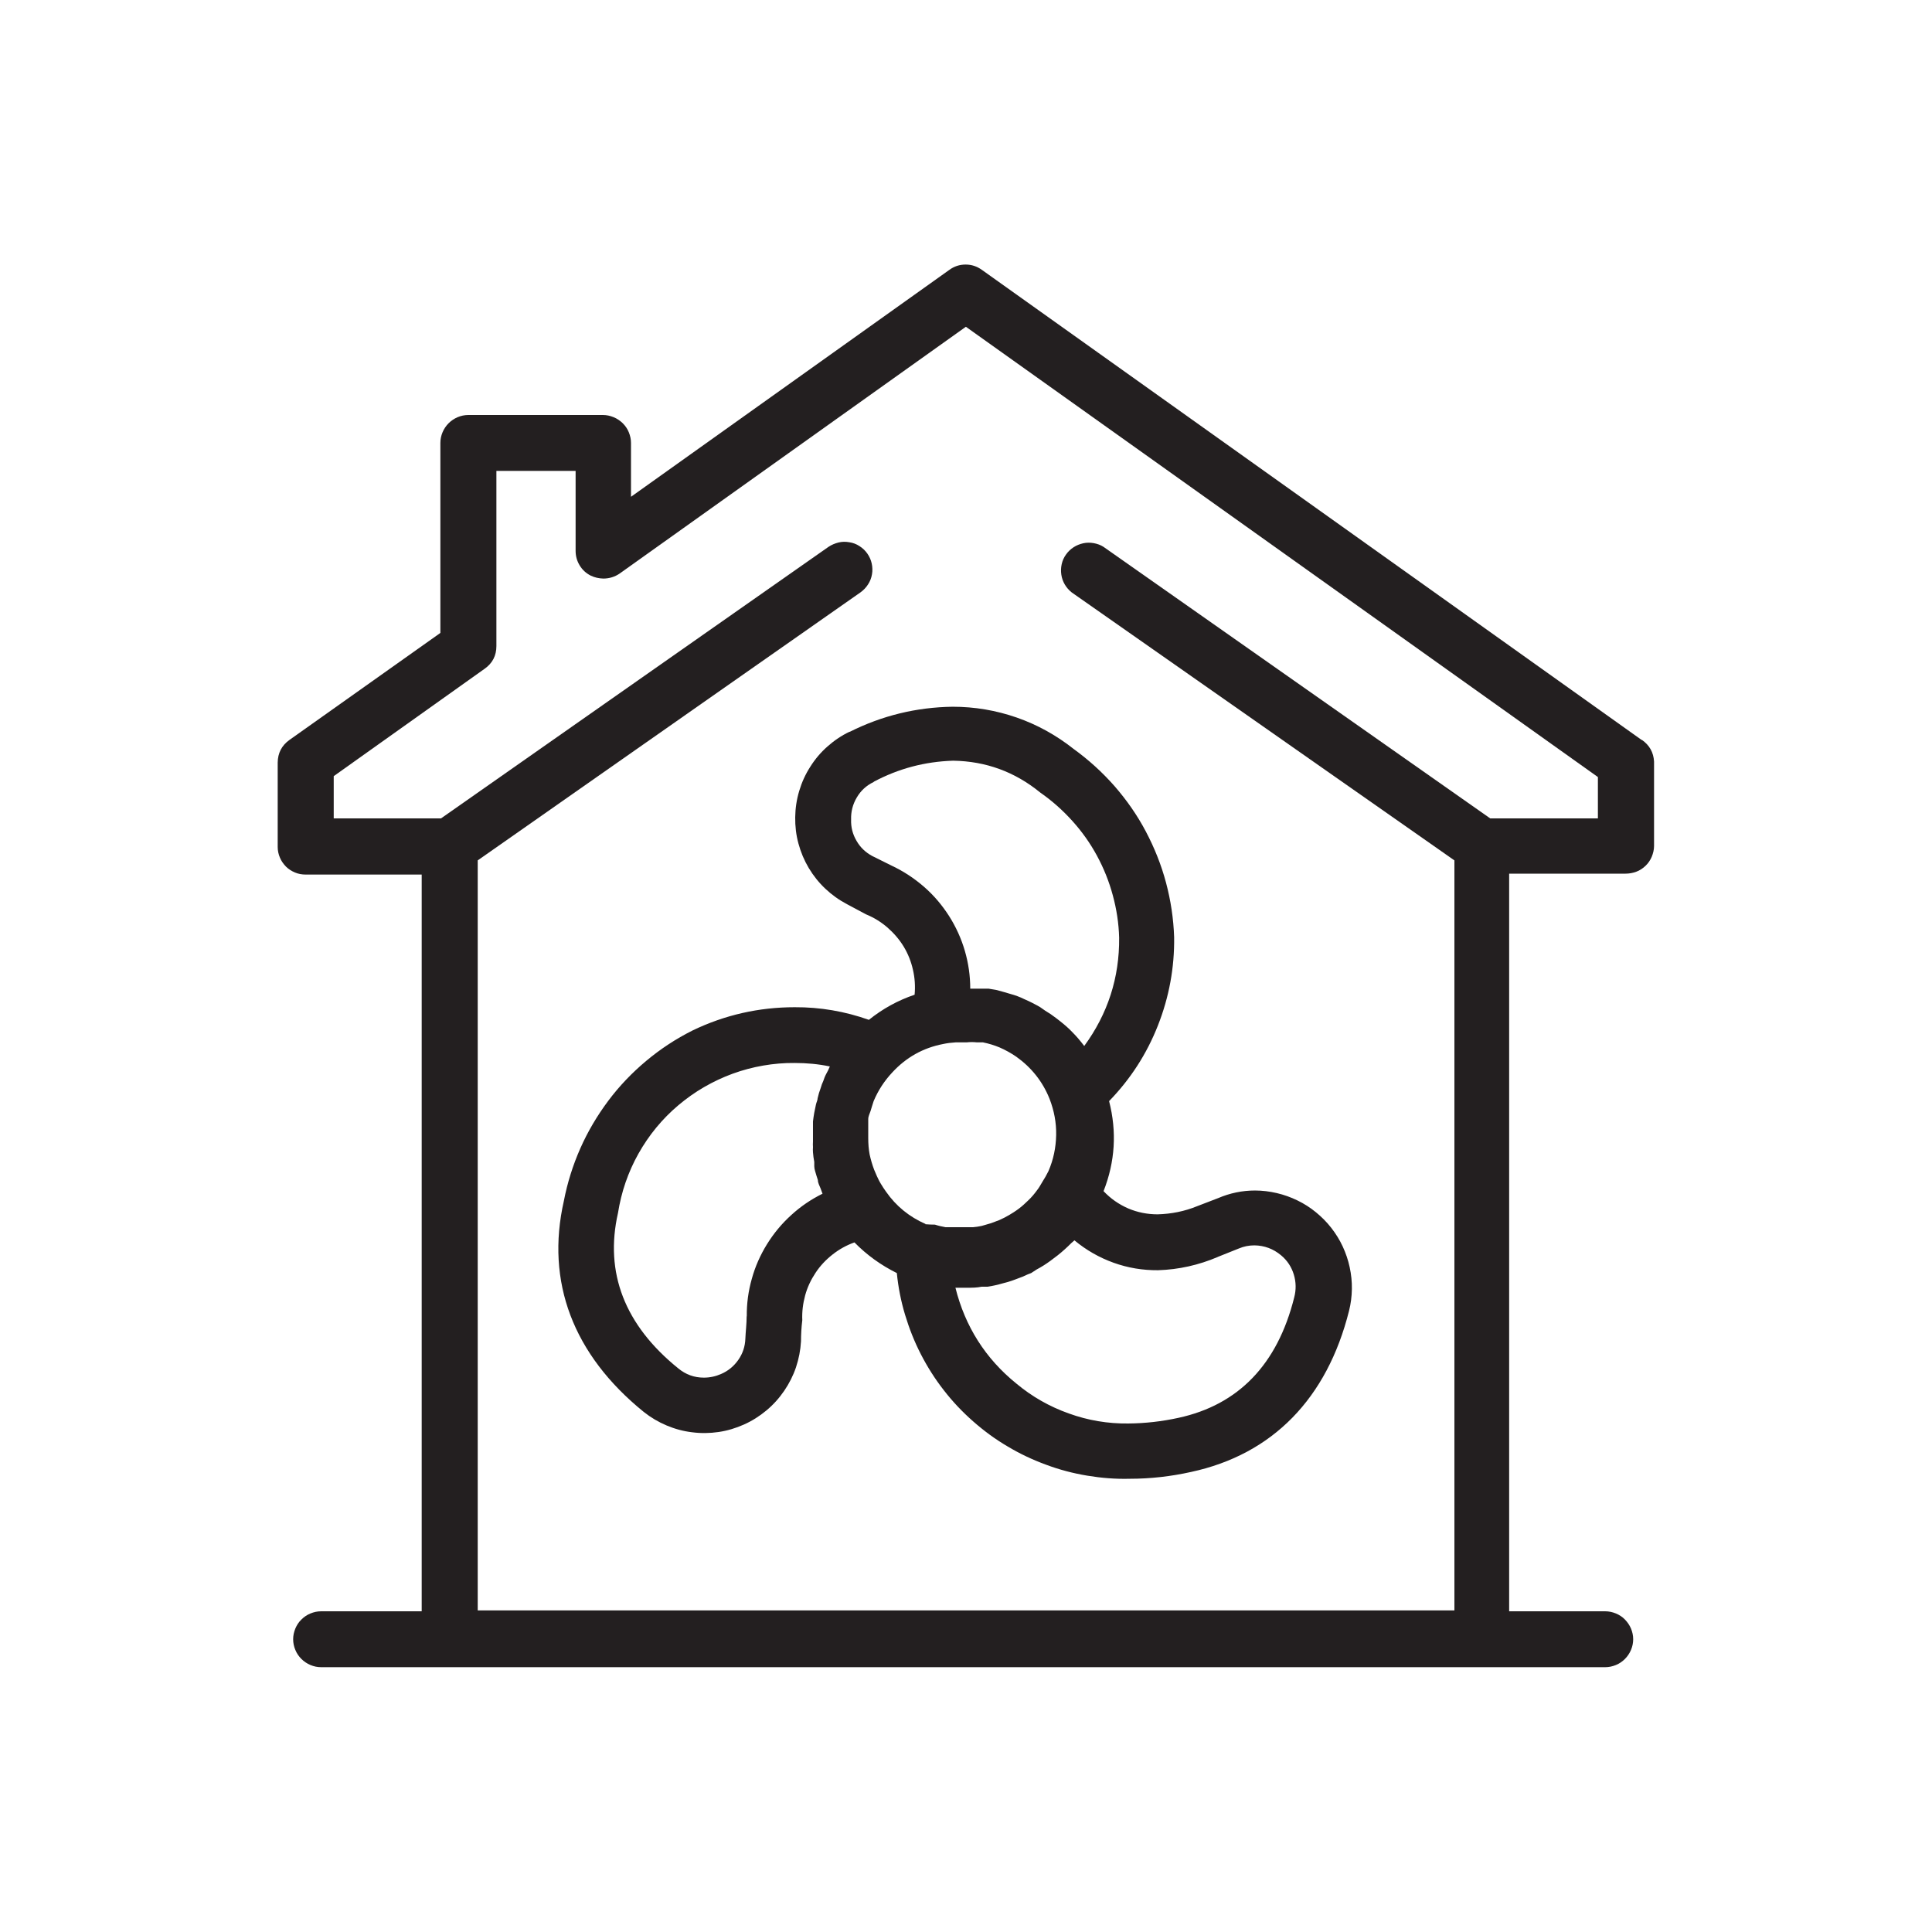
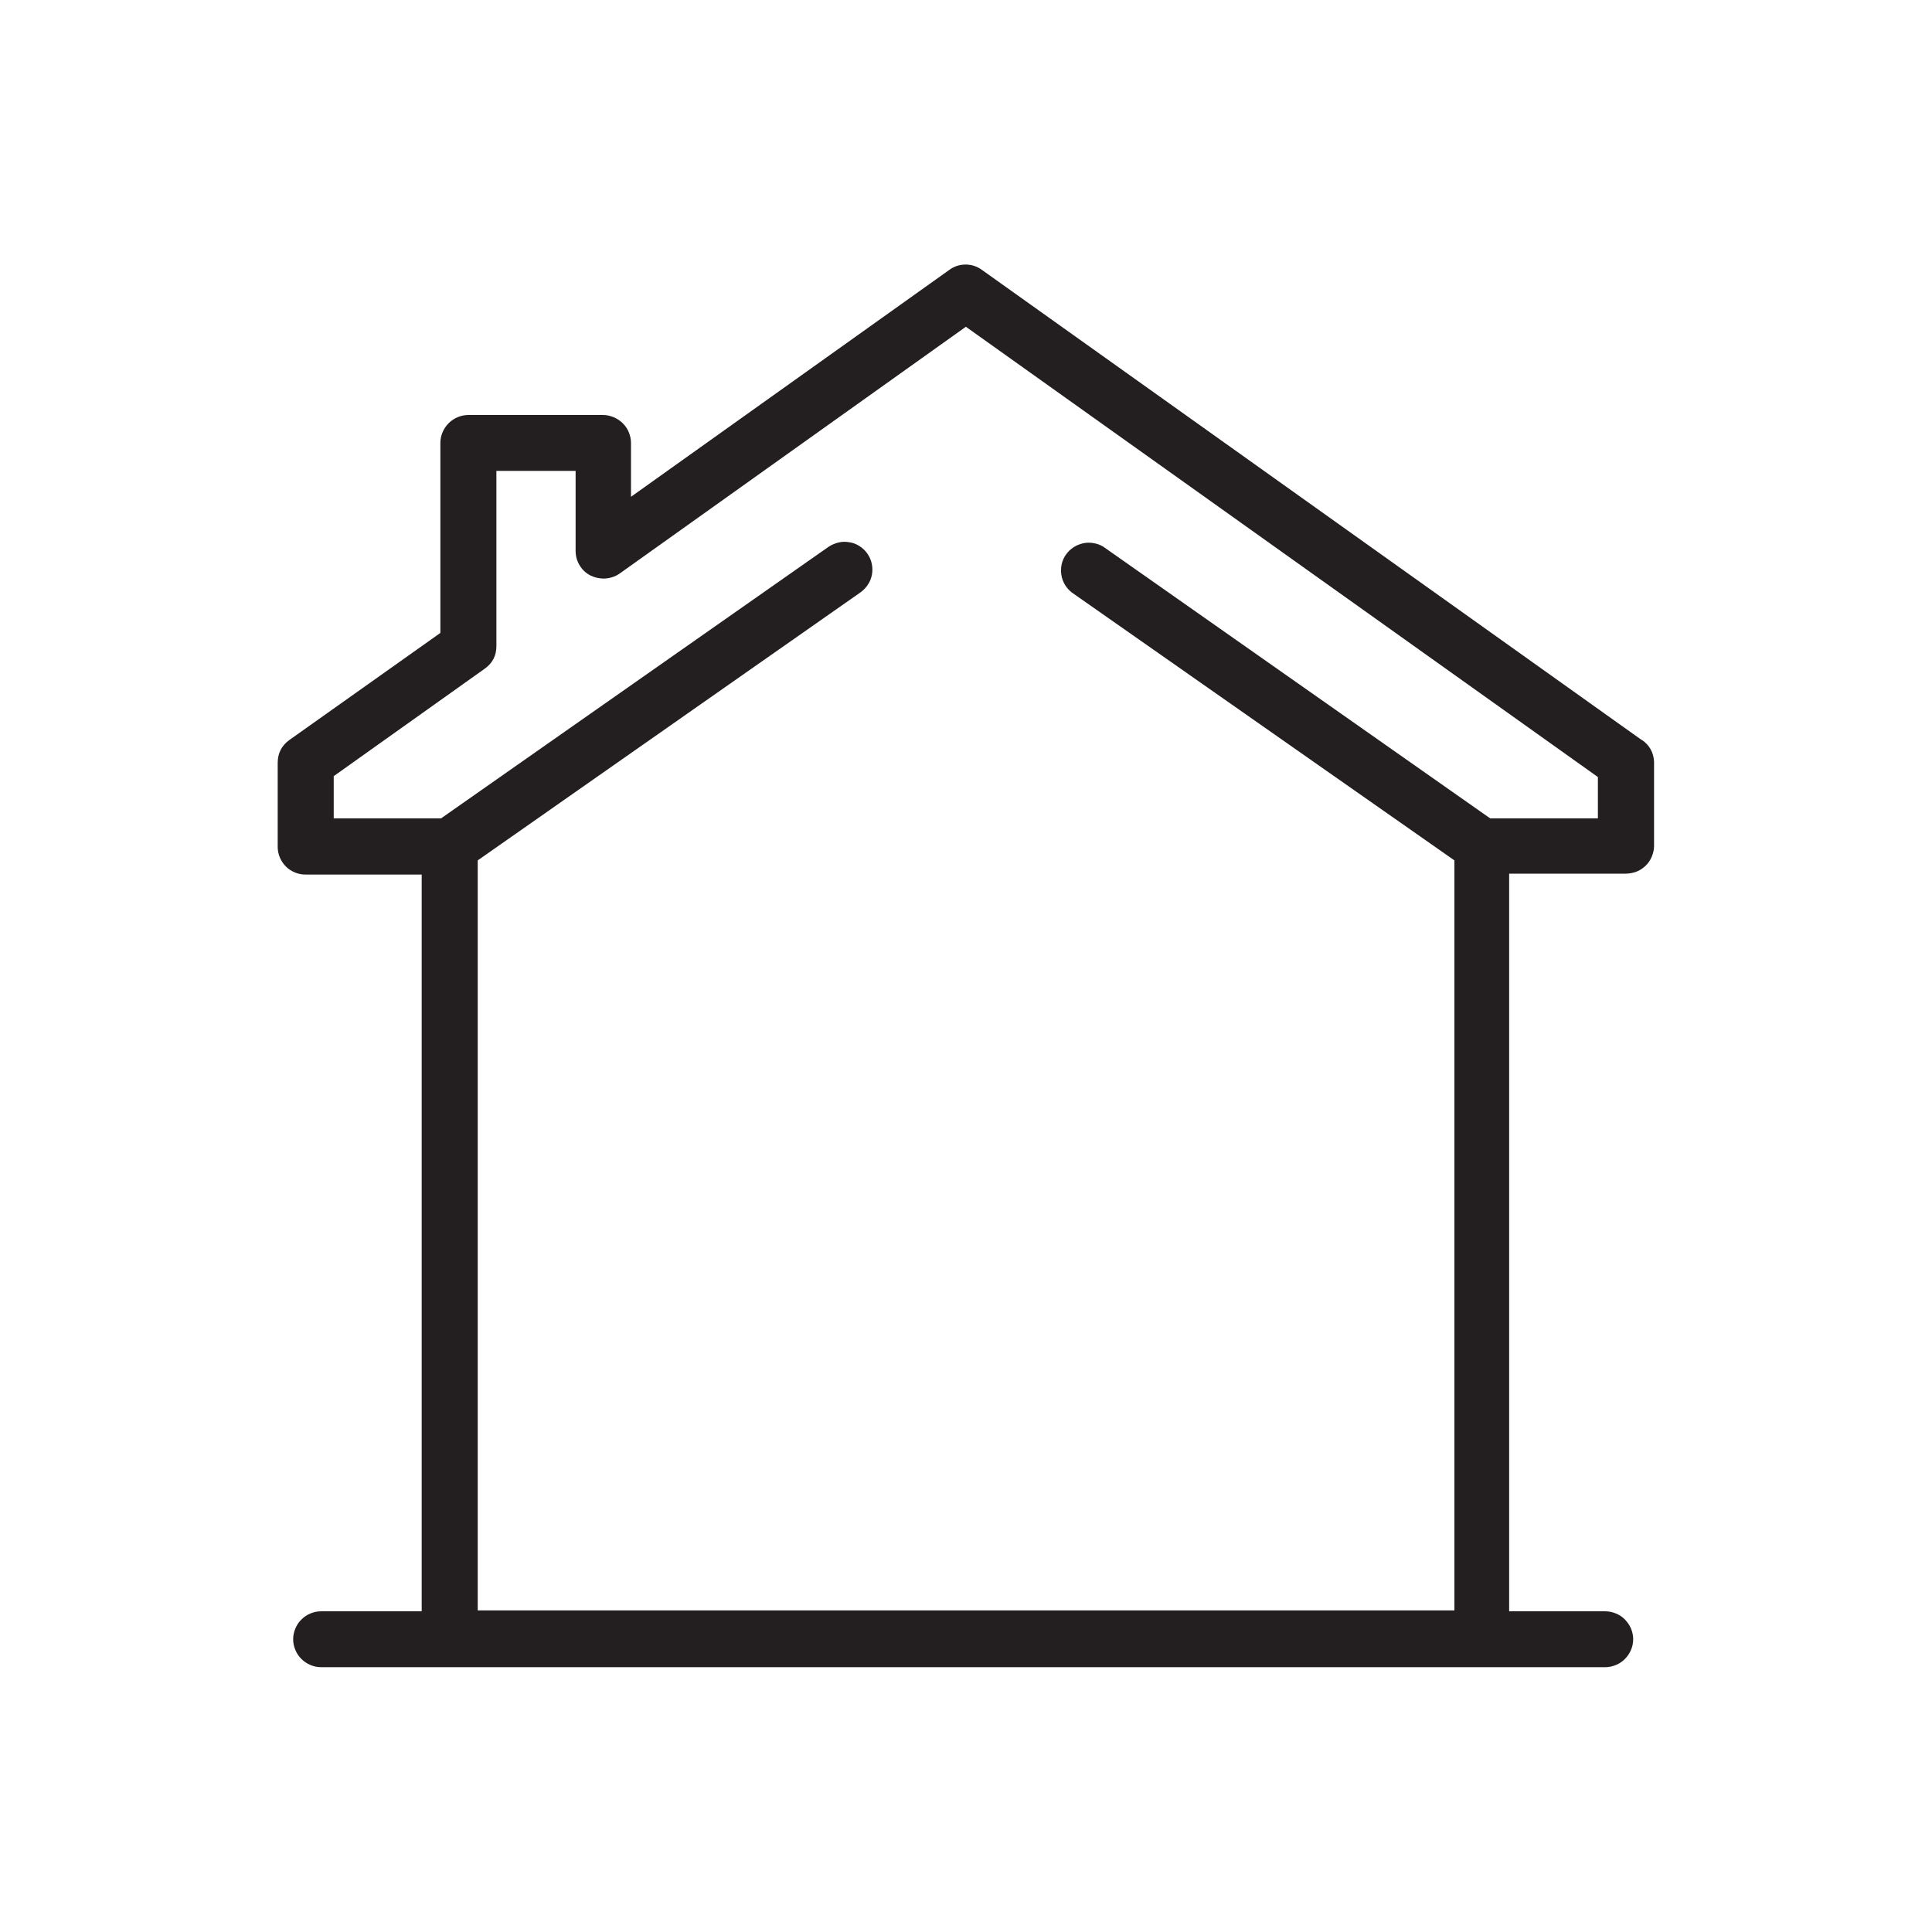
<svg xmlns="http://www.w3.org/2000/svg" viewBox="0 0 150 150">
  <g fill="#231f20">
-     <path d="m65.96 56.81c-.63.3-1.2.69-1.72 1.15s-.96.98-1.33 1.57c-.38.59-.66 1.21-.86 1.88s-.3 1.34-.31 2.04c-.01.69.07 1.38.25 2.04.18.67.45 1.31.8 1.9.36.6.79 1.14 1.29 1.61.51.48 1.07.88 1.68 1.2l1.48.79c.61.25 1.16.59 1.66 1.02.49.43.92.92 1.26 1.48s.58 1.17.72 1.8c.15.64.19 1.29.13 1.94-1.3.44-2.48 1.09-3.55 1.95-1.86-.66-3.78-.99-5.76-.98-2.78 0-5.43.6-7.94 1.81-1.29.65-2.48 1.43-3.58 2.35s-2.09 1.95-2.95 3.1-1.59 2.38-2.17 3.69-1.01 2.68-1.28 4.08c-1.43 6.3.72 11.95 6.2 16.39.54.43 1.13.78 1.77 1.05s1.3.45 1.98.53c.69.09 1.38.08 2.06-.02.69-.1 1.34-.3 1.97-.58s1.21-.65 1.74-1.09.99-.95 1.38-1.52.7-1.18.92-1.83c.22-.66.35-1.33.39-2.02 0-.53.03-1.07.1-1.64-.03-.65.05-1.29.22-1.92s.45-1.22.81-1.76c.36-.55.81-1.02 1.32-1.42.52-.41 1.08-.72 1.7-.94.96.98 2.06 1.77 3.29 2.38.11 1.1.32 2.18.64 3.24s.72 2.08 1.23 3.07 1.1 1.92 1.78 2.79c.68.88 1.44 1.68 2.27 2.41s1.72 1.39 2.68 1.95c.95.57 1.95 1.04 2.99 1.42 1.04.39 2.11.67 3.2.85s2.19.27 3.3.24c1.6 0 3.19-.18 4.76-.53 6.31-1.36 10.55-5.69 12.26-12.51.14-.55.21-1.11.22-1.69.01-.57-.05-1.13-.17-1.69s-.3-1.09-.54-1.61-.54-1-.89-1.45-.75-.85-1.19-1.21-.92-.67-1.44-.92c-.51-.25-1.05-.44-1.6-.57-.56-.13-1.13-.2-1.69-.2-.99 0-1.95.2-2.86.59l-1.64.63c-.98.4-2 .6-3.06.63-.8 0-1.56-.15-2.29-.46-.73-.32-1.36-.76-1.91-1.34.9-2.29 1.04-4.62.43-6.99 1.66-1.71 2.92-3.66 3.79-5.87s1.29-4.49 1.26-6.86c-.05-1.44-.26-2.84-.63-4.23s-.9-2.71-1.57-3.98-1.49-2.44-2.43-3.52c-.95-1.08-2.01-2.04-3.17-2.88-1.34-1.06-2.81-1.88-4.42-2.44s-3.27-.84-4.98-.84c-2.81.04-5.48.69-7.99 1.95zm-7.99 45.39c0 .6-.08 1.19-.1 1.73-.02.6-.2 1.15-.54 1.64s-.78.86-1.33 1.1c-.43.19-.88.29-1.35.29-.75 0-1.41-.24-1.99-.72-4.16-3.36-5.73-7.43-4.68-12.06.13-.81.32-1.6.59-2.38s.6-1.52 1-2.23.86-1.39 1.38-2.02 1.09-1.21 1.72-1.74 1.29-1 2-1.41 1.45-.76 2.22-1.04 1.56-.49 2.37-.63 1.63-.21 2.44-.2c.92 0 1.83.08 2.73.27l-.13.29c-.1.2-.2.36-.28.56l-.1.28c-.08.17-.15.35-.2.54-.1.26-.18.53-.24.8 0 .16-.1.33-.13.49-.1.43-.18.87-.23 1.31v1.56c-.01.14-.01.28 0 .43-.01.14-.01.27 0 .41.02.25.05.49.1.74v.34c0 .24.11.49.18.76l.1.31c0 .23.13.44.21.65l.15.41c-.89.44-1.7.99-2.43 1.66-.73.66-1.36 1.42-1.88 2.26s-.92 1.74-1.18 2.69c-.27.95-.4 1.92-.39 2.91zm9.86-41.5c1.93-1.03 3.98-1.57 6.17-1.64 2.54.04 4.79.86 6.76 2.47.92.64 1.74 1.37 2.49 2.2s1.39 1.73 1.92 2.71.94 2 1.23 3.08c.29 1.07.46 2.16.49 3.28.03 3.1-.88 5.91-2.71 8.41-.28-.37-.58-.73-.91-1.06-.3-.32-.63-.6-.97-.87l-.31-.24c-.27-.21-.55-.4-.84-.57l-.4-.28c-.4-.23-.81-.44-1.23-.62-.34-.17-.7-.3-1.07-.4l-.44-.13-.61-.17-.64-.11h-1.43c0-1-.14-1.98-.42-2.94s-.69-1.86-1.23-2.71c-.54-.84-1.18-1.6-1.94-2.26s-1.58-1.2-2.49-1.63l-1.53-.76c-.52-.28-.93-.67-1.22-1.18-.3-.51-.44-1.06-.42-1.65-.02-.61.13-1.19.44-1.71.31-.53.74-.93 1.3-1.2h.02zm26.71 36.89 1.65-.66c.38-.16.78-.24 1.2-.24.78.01 1.47.27 2.07.77.48.4.81.9.99 1.49s.19 1.19.03 1.79c-1.3 5.2-4.33 8.33-8.98 9.34-1.28.28-2.58.43-3.9.44-1.58.02-3.13-.24-4.62-.78-1.49-.53-2.85-1.3-4.07-2.32-2.41-1.95-3.98-4.44-4.73-7.44h.9c.38 0 .76 0 1.14-.08h.46c.4-.06.79-.15 1.17-.26l.41-.11c.38-.11.76-.27 1.14-.41l.4-.18.26-.1.43-.28c.36-.19.71-.41 1.05-.66l.57-.43c.38-.3.73-.62 1.07-.96l.24-.21c.91.76 1.93 1.34 3.04 1.74s2.27.59 3.45.58c1.61-.05 3.16-.4 4.64-1.03zm-22.68-2.56c-1.26-.55-2.29-1.39-3.07-2.51-.15-.2-.27-.4-.4-.61s-.21-.39-.31-.6l-.21-.49c-.15-.39-.26-.78-.35-1.18-.08-.42-.11-.85-.11-1.28v-1.46c0-.24.11-.42.18-.64s.15-.51.24-.77c.35-.83.83-1.57 1.45-2.23 1.07-1.16 2.38-1.9 3.93-2.2.32-.07.65-.11.98-.13h.85c.27-.03.54-.03.81 0h.47c.44.09.87.22 1.28.39.46.2.89.44 1.3.72 1.18.84 2.05 1.93 2.59 3.28.35.91.53 1.84.51 2.81s-.21 1.9-.6 2.8c-.14.29-.3.56-.47.83-.13.21-.24.43-.4.63-.21.29-.44.57-.71.82l-.33.31c-.24.22-.51.42-.79.6l-.34.21c-.25.15-.51.28-.78.4l-.64.24-.72.21c-.22.05-.45.08-.67.1h-2.14c-.28-.05-.55-.11-.82-.2-.25 0-.49-.01-.74-.03v-.04z" />
    <path d="m127.47 57.46-51.24-36.51c-.38-.27-.79-.41-1.26-.41s-.89.14-1.26.41l-24.72 17.62v-4.18c0-.29-.06-.56-.17-.83s-.27-.5-.47-.7c-.21-.2-.44-.36-.71-.47s-.54-.17-.83-.17h-10.45c-.29 0-.57.06-.83.17s-.5.27-.7.47-.36.44-.47.7-.17.54-.17.83v14.75l-11.72 8.31c-.6.43-.9 1.02-.91 1.75v6.56c0 .29.06.56.17.82.11.27.27.49.47.7.2.2.44.35.7.46s.54.16.83.16h9.01v57.2h-7.81c-.29 0-.56.06-.83.17s-.5.27-.7.47c-.21.2-.36.44-.47.7-.11.27-.17.54-.17.83s.06.57.17.83c.11.27.27.5.47.7s.44.36.7.47.54.17.83.17h99.7c.29 0 .56-.06.83-.17s.5-.27.7-.47.36-.44.47-.7.17-.54.17-.83-.06-.56-.17-.83c-.11-.26-.27-.49-.47-.7s-.44-.36-.7-.47c-.27-.11-.55-.17-.83-.17h-7.46v-57.27h9.03c.29 0 .57-.05.84-.15s.51-.26.72-.46.37-.44.48-.7c.11-.27.18-.55.18-.84v-6.55c-.04-.72-.36-1.28-.95-1.69zm-3.44 6.08h-8.33l-30.02-21.08c-.23-.15-.49-.24-.76-.29-.28-.05-.55-.05-.82.01s-.52.16-.75.31-.43.34-.59.57c-.16.22-.27.47-.33.74s-.07.54-.03.81c.04.28.13.53.27.77s.32.44.53.61l29.72 20.81v58.23h-75.83v-58.23l29.72-20.81c.23-.17.43-.37.58-.61.16-.24.26-.5.31-.79.05-.28.04-.56-.02-.84s-.18-.54-.34-.77-.37-.43-.61-.58c-.24-.16-.51-.26-.79-.3-.28-.05-.56-.05-.84.02s-.54.18-.78.34l-30.08 21.08h-8.33v-3.28l11.72-8.34c.61-.43.91-1.02.91-1.76v-13.6h6.15v6.2c0 .41.1.78.31 1.13s.49.61.86.8c.31.15.64.22.98.23.46 0 .89-.13 1.27-.39l26.88-19.16 49.07 34.96v3.21z" />
  </g>
</svg>